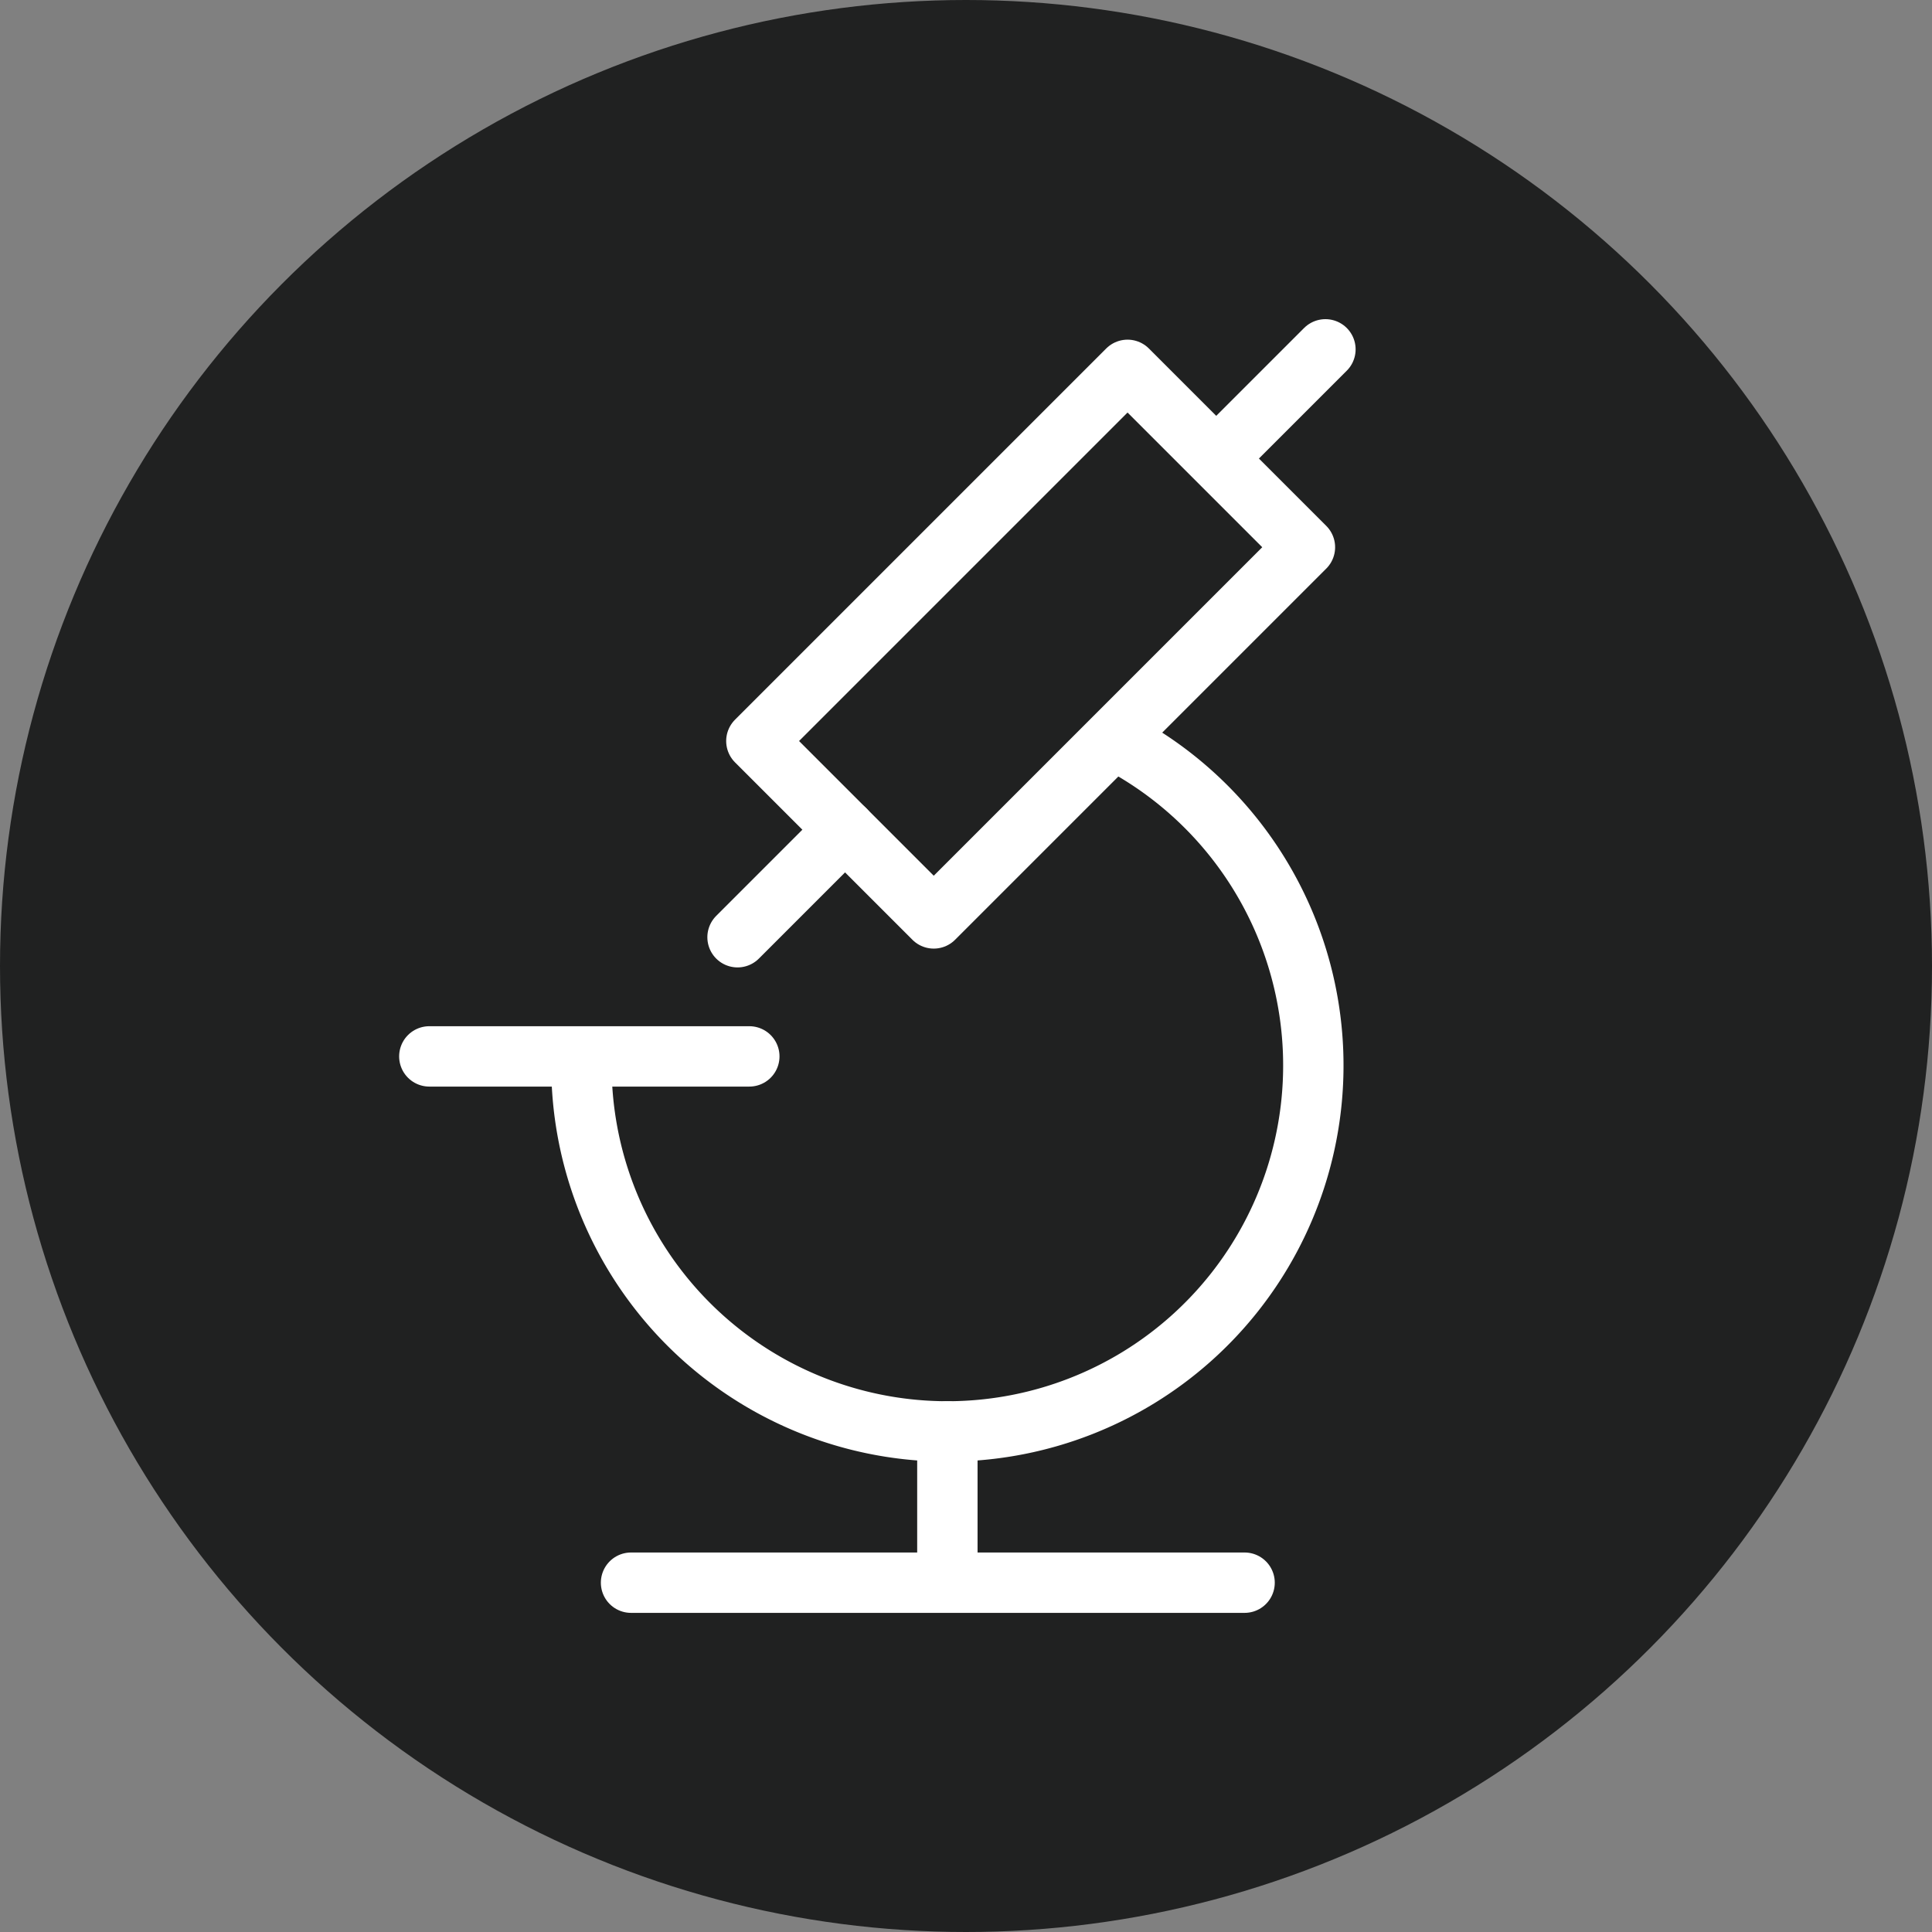
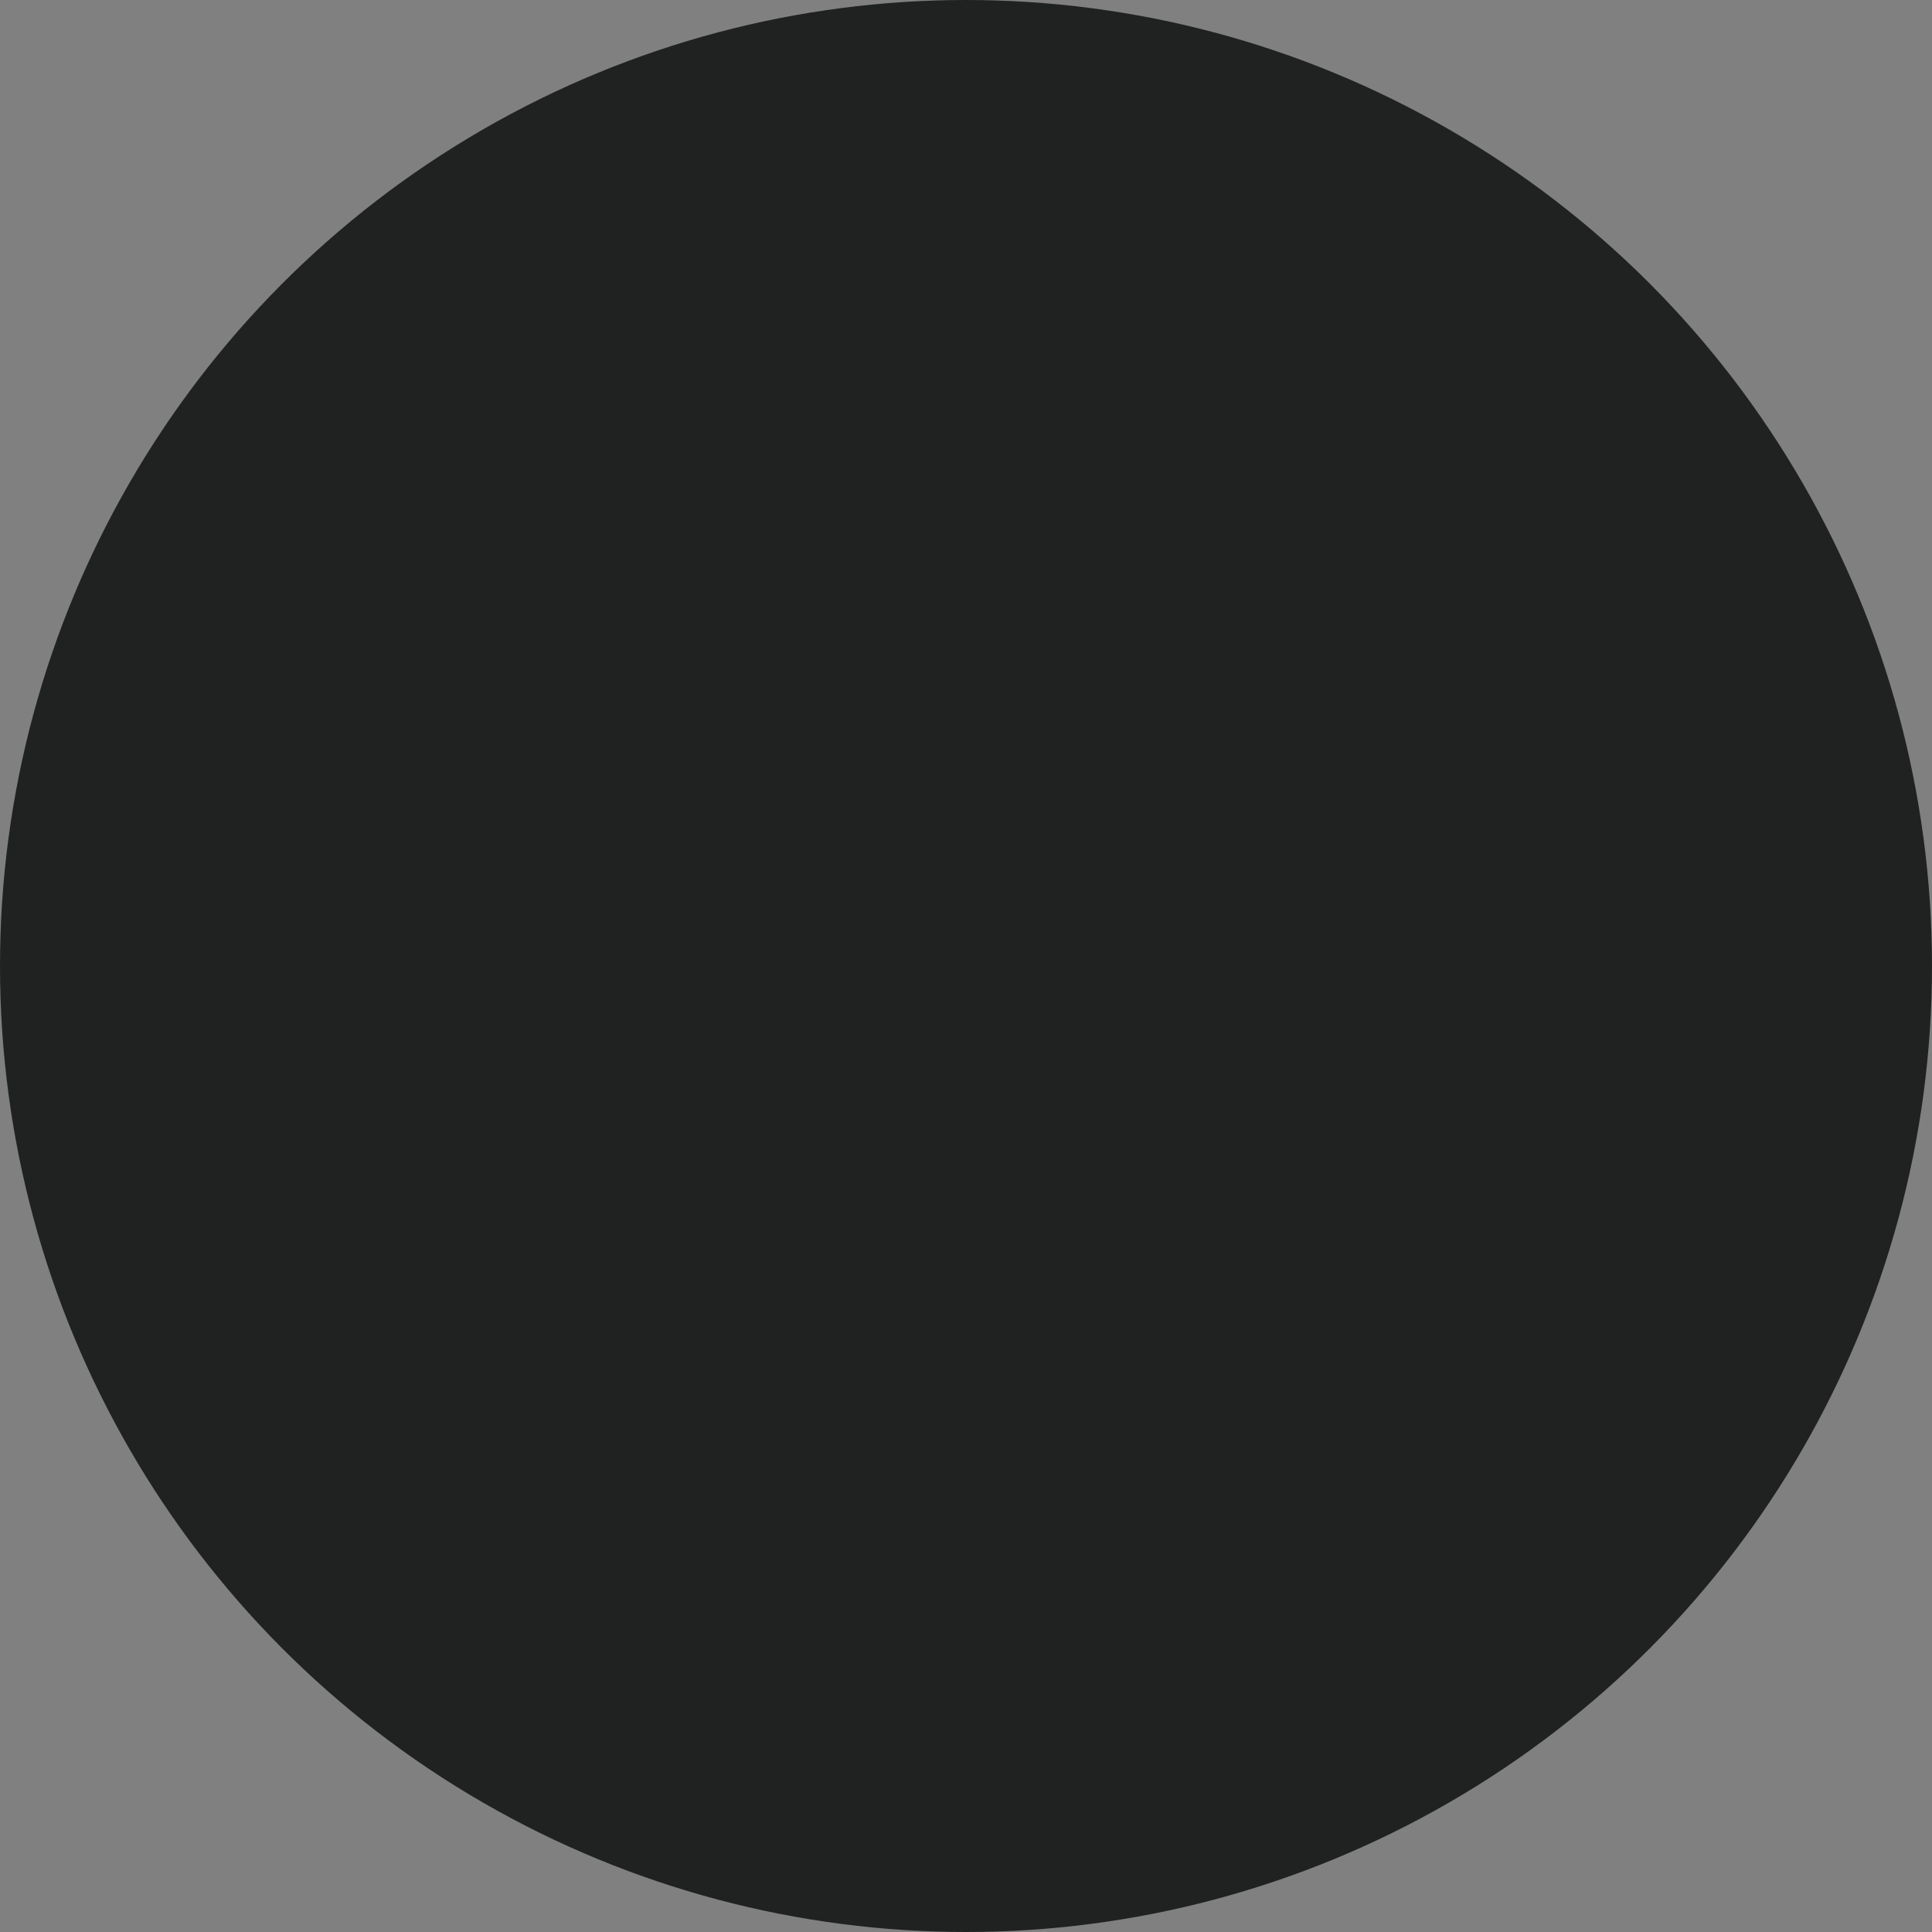
<svg xmlns="http://www.w3.org/2000/svg" width="128" height="128" viewBox="0 0 128 128">
  <rect x="0" y="0" width="128" height="128" fill="#808080" stroke="none" />
  <defs>
    <clipPath id="clip-path">
-       <rect id="Rectángulo_25" data-name="Rectángulo 25" width="65.058" height="87.401" fill="none" />
-     </clipPath>
+       </clipPath>
  </defs>
  <g id="ICON-2" transform="translate(-501 -2184)">
    <circle id="Elipse_1" data-name="Elipse 1" cx="64" cy="64" r="64" transform="translate(501 2184)" fill="#202121" />
    <g id="Grupo_11" data-name="Grupo 11" transform="translate(526.6 2204.3)">
      <g id="Grupo_10" data-name="Grupo 10" transform="translate(0 0)" clip-path="url(#clip-path)">
-         <rect id="Rectángulo_24" data-name="Rectángulo 24" width="34.778" height="16.62" transform="translate(24.511 28.795) rotate(-45)" fill="none" stroke="#fff" stroke-linecap="round" stroke-linejoin="round" stroke-width="4" />
        <path id="Trazado_27" data-name="Trazado 27" d="M44.341,20.172a24.245,24.245,0,1,1-35.255,21.6" transform="translate(3.836 8.517)" fill="none" stroke="#fff" stroke-linecap="round" stroke-linejoin="round" stroke-width="4" />
        <line id="Línea_1" data-name="Línea 1" y1="7.122" x2="7.122" transform="translate(23.264 34.672)" fill="none" stroke="#fff" stroke-linecap="round" stroke-linejoin="round" stroke-width="4" />
        <line id="Línea_2" data-name="Línea 2" y1="7.122" x2="7.122" transform="translate(55.091 2.845)" fill="none" stroke="#fff" stroke-linecap="round" stroke-linejoin="round" stroke-width="4" />
        <line id="Línea_3" data-name="Línea 3" x2="21.2" transform="translate(2.844 49.689)" fill="none" stroke="#fff" stroke-linecap="round" stroke-linejoin="round" stroke-width="4" />
-         <line id="Línea_4" data-name="Línea 4" y2="10.021" transform="translate(37.166 74.535)" fill="none" stroke="#fff" stroke-linecap="round" stroke-linejoin="round" stroke-width="4" />
-         <line id="Línea_5" data-name="Línea 5" x2="40.649" transform="translate(16.208 84.557)" fill="none" stroke="#fff" stroke-linecap="round" stroke-linejoin="round" stroke-width="4" />
      </g>
    </g>
  </g>
</svg>